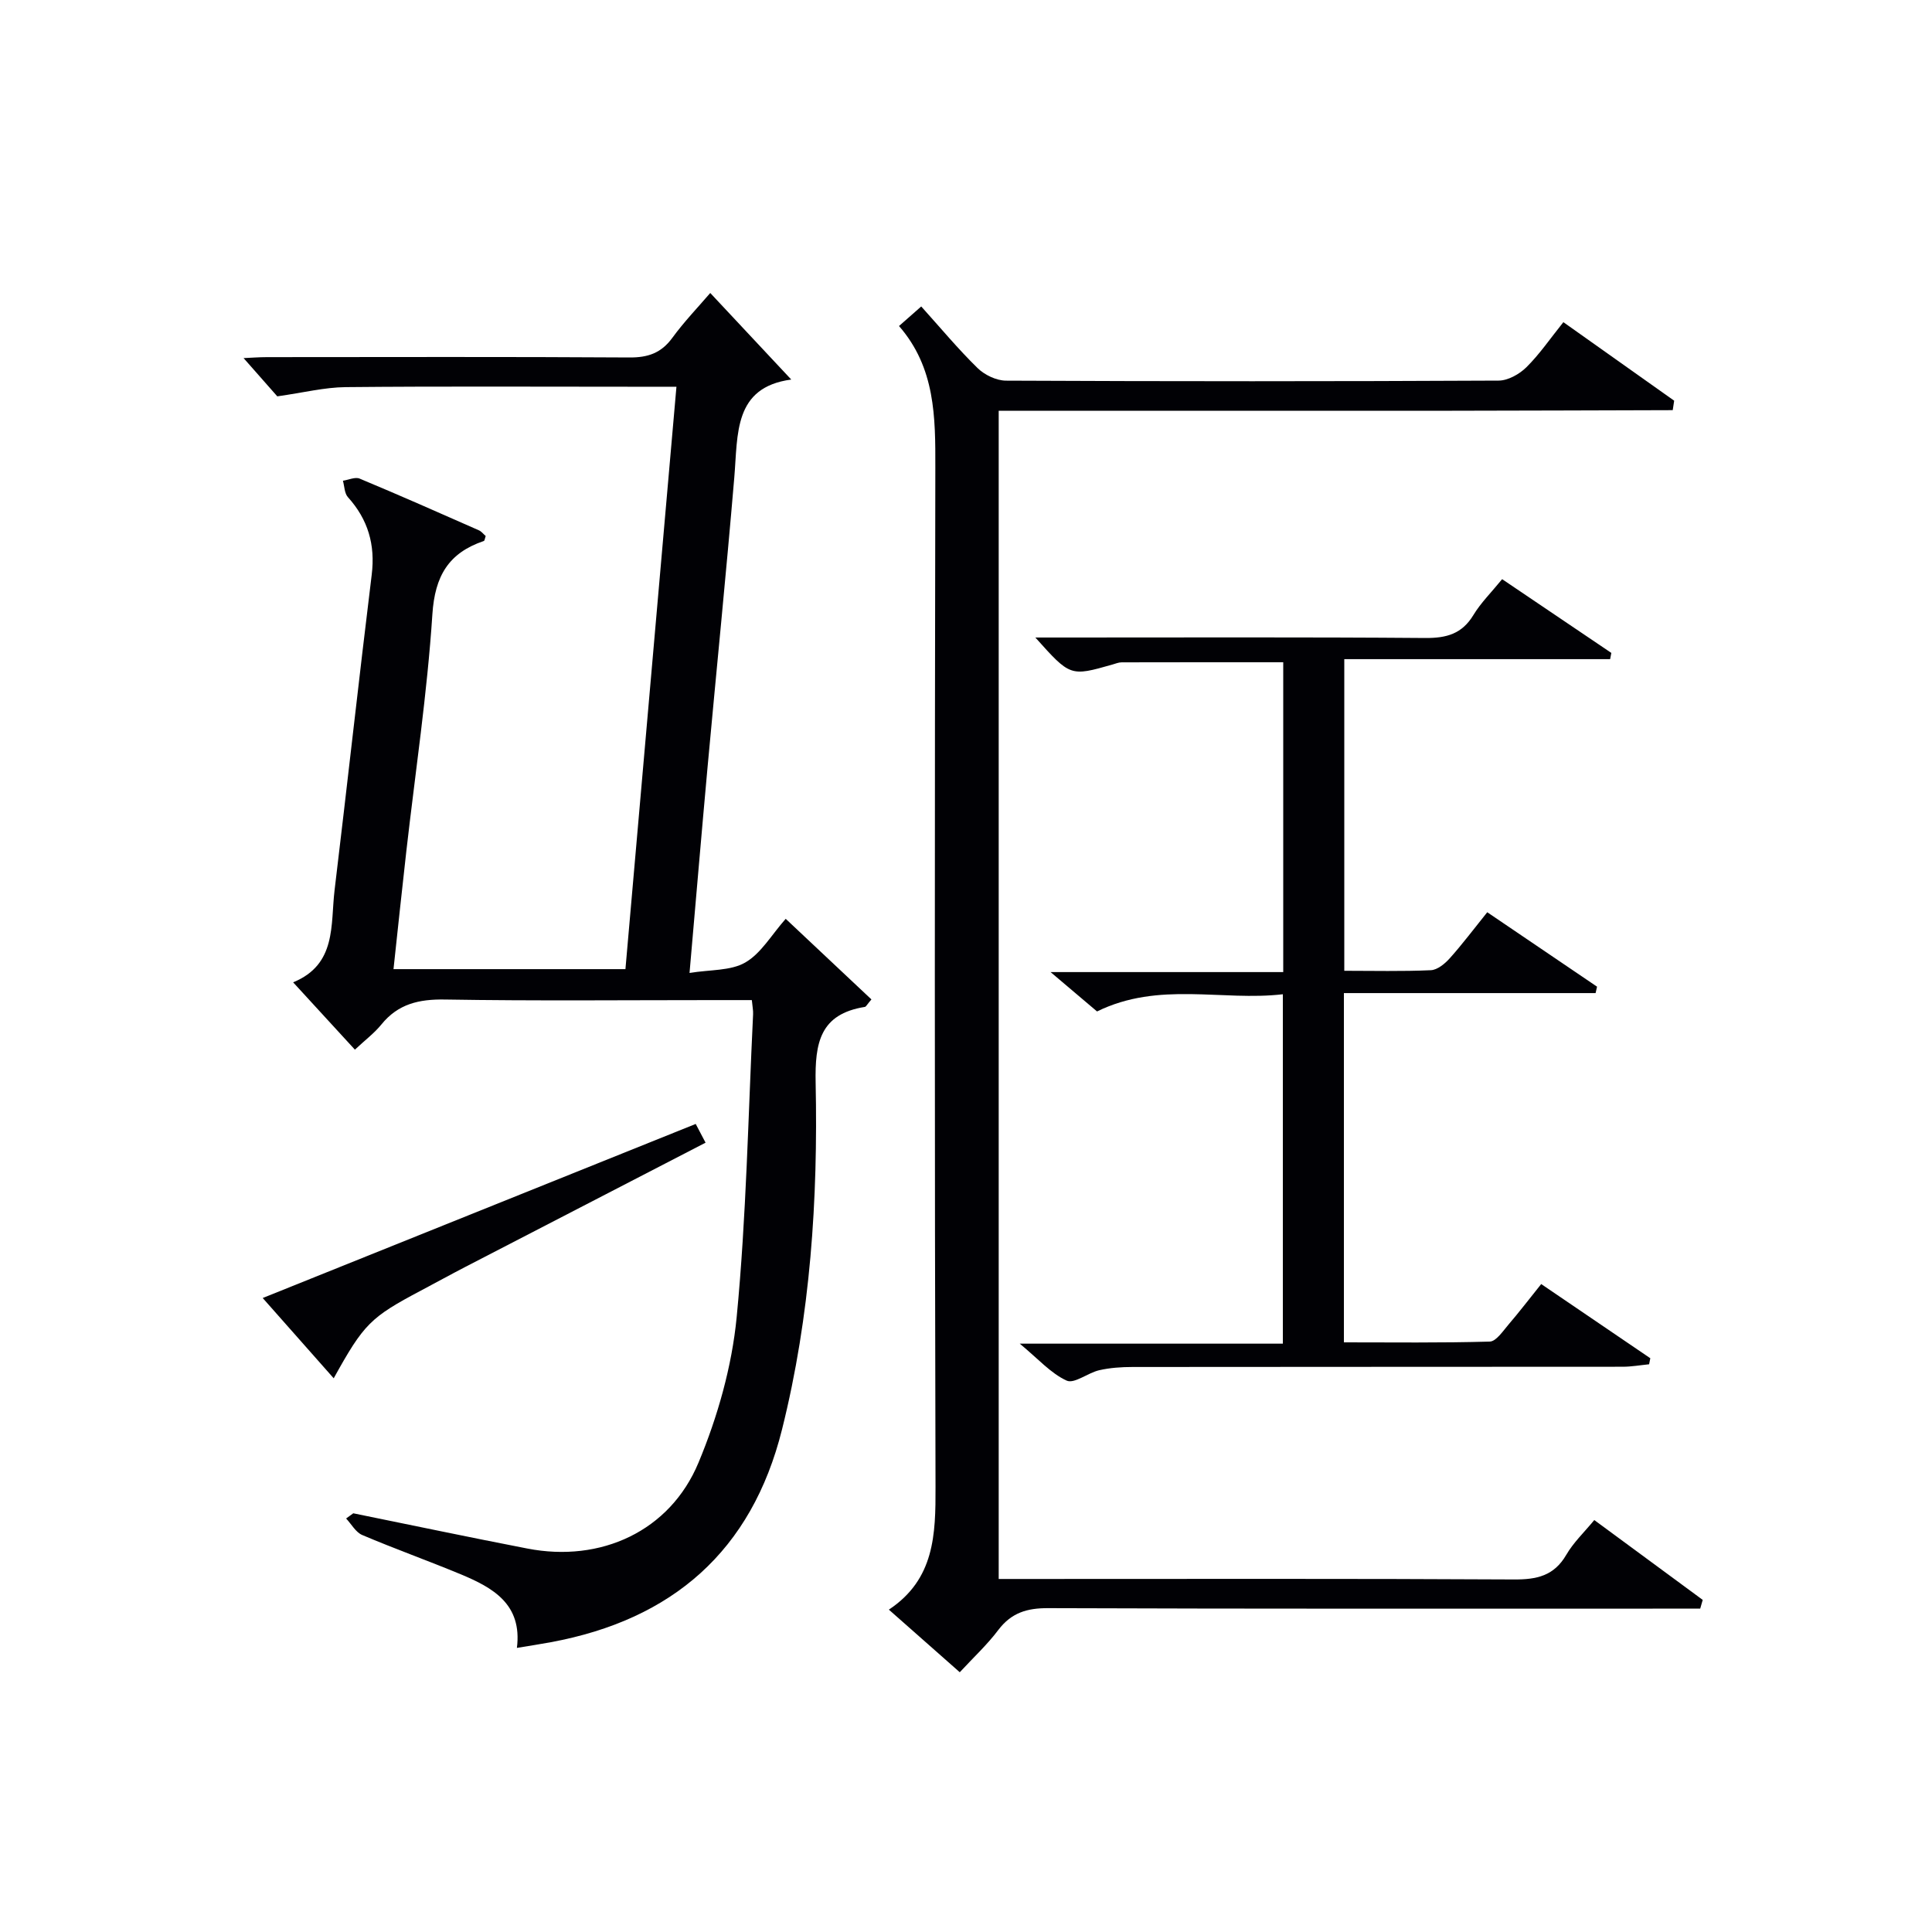
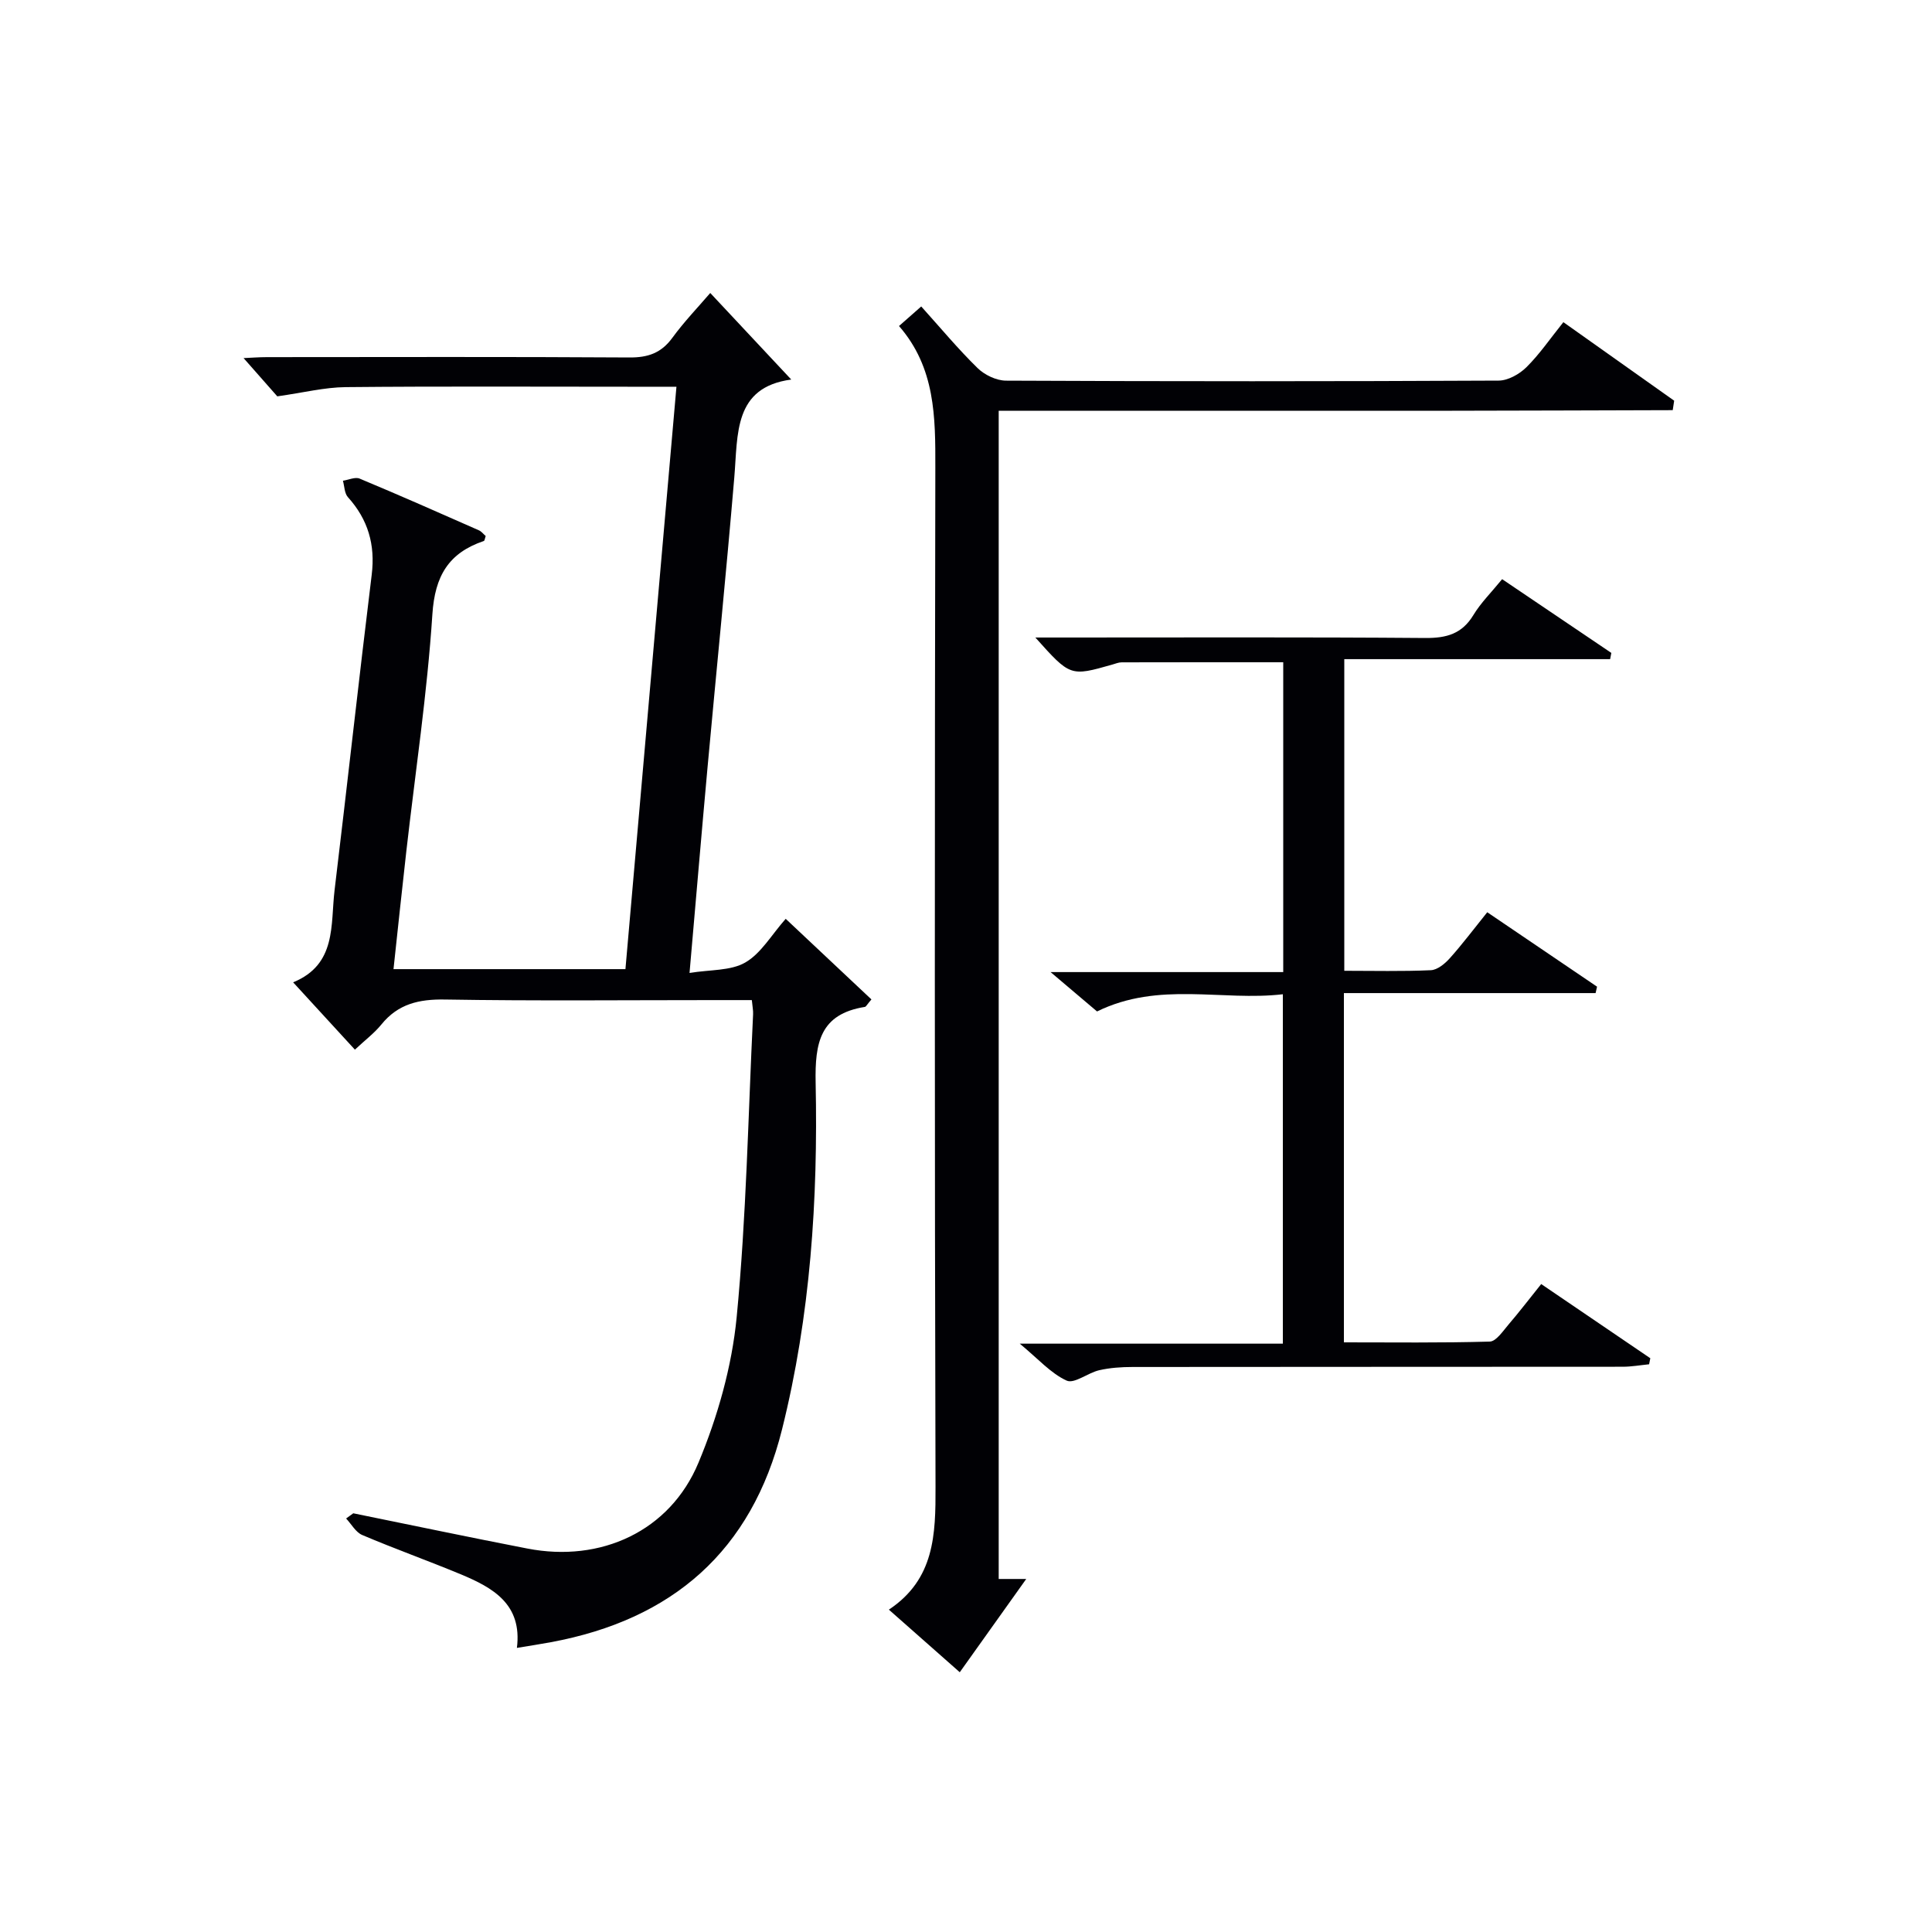
<svg xmlns="http://www.w3.org/2000/svg" enable-background="new 0 0 400 400" viewBox="0 0 400 400">
  <g fill="#010105">
    <path d="m73.14 313.31c12.01 2.44 24.01 4.97 36.05 7.3 15.17 2.95 29.49-3.56 35.42-17.77 3.97-9.52 6.92-19.91 7.91-30.14 2.01-20.82 2.38-41.8 3.4-62.72.04-.79-.14-1.59-.26-2.92-2.66 0-5.11 0-7.56 0-18.66 0-37.33.19-55.98-.12-5.38-.09-9.7.9-13.16 5.17-1.45 1.79-3.35 3.21-5.48 5.21-4.21-4.59-8.31-9.06-12.79-13.94 9.05-3.71 7.72-11.91 8.58-19.08 2.62-21.77 5.02-43.56 7.69-65.32.76-6.21-.76-11.43-4.93-16.05-.72-.8-.71-2.25-1.03-3.4 1.16-.17 2.53-.83 3.46-.44 8.28 3.45 16.48 7.08 24.68 10.7.56.25.97.81 1.42 1.19-.18.49-.21.97-.4 1.03-7.27 2.47-10.12 7.21-10.64 15.17-1.07 16.39-3.53 32.68-5.39 49.02-.91 8.04-1.76 16.09-2.66 24.45h48.02c3.51-40.12 7.01-80.07 10.56-120.58-3.58 0-6.54 0-9.5 0-19.66 0-39.32-.11-58.98.08-4.36.04-8.71 1.14-14.16 1.91-1.66-1.88-4.26-4.83-6.98-7.92 1.43-.06 3.16-.2 4.89-.2 24.99-.01 49.99-.09 74.98.07 3.83.03 6.58-.9 8.88-4.04 2.43-3.33 5.31-6.33 7.87-9.31 5.65 6.04 11.05 11.8 16.77 17.92-11.96 1.61-11.03 11.25-11.79 20.24-1.69 20.03-3.71 40.03-5.54 60.04-1.25 13.73-2.41 27.48-3.73 42.58 4.29-.71 8.51-.41 11.55-2.17 3.26-1.88 5.4-5.69 8.36-9.04 6.14 5.77 11.97 11.25 17.75 16.69-.92 1.07-1.11 1.51-1.36 1.55-9.27 1.48-10.36 7.4-10.19 15.72.5 24.14-1.07 48.19-6.96 71.76-6.28 25.17-22.68 39.39-47.86 44.05-2.11.39-4.23.72-7.03 1.18 1.14-9.07-4.99-12.48-11.68-15.26-6.74-2.8-13.63-5.26-20.34-8.11-1.35-.57-2.24-2.25-3.34-3.42.49-.35.98-.72 1.48-1.08z" />
-     <path d="m198.71 346.22c-5.01-4.43-9.61-8.49-14.68-12.96 9.48-6.3 9.69-15.56 9.66-25.42-.2-70.33-.17-140.66-.04-210.99.02-10.46.02-20.7-7.52-29.35 1.71-1.51 3.04-2.67 4.6-4.05 4.02 4.46 7.64 8.82 11.66 12.75 1.46 1.43 3.9 2.6 5.89 2.61 34 .16 68 .16 101.99-.01 1.95-.01 4.3-1.33 5.75-2.76 2.7-2.67 4.88-5.87 7.66-9.34 7.68 5.44 15.31 10.85 22.94 16.26-.1.65-.2 1.31-.3 1.96-15.24.04-30.47.1-45.71.12-15.67.02-31.33 0-47 0-15.49 0-30.98 0-46.84 0v241.87h5.7c33.66 0 67.33-.09 100.99.1 4.72.03 8.29-.75 10.82-5.1 1.47-2.54 3.69-4.64 5.8-7.2 7.65 5.63 15.05 11.08 22.45 16.53-.17.6-.35 1.21-.52 1.81-1.84 0-3.69 0-5.53 0-43.16 0-86.33.06-129.49-.1-4.37-.02-7.59.96-10.28 4.49-2.29 3.05-5.12 5.67-8 8.78z" />
+     <path d="m198.71 346.22c-5.01-4.43-9.61-8.49-14.68-12.96 9.48-6.3 9.69-15.56 9.66-25.42-.2-70.33-.17-140.66-.04-210.99.02-10.46.02-20.7-7.52-29.35 1.71-1.51 3.04-2.67 4.6-4.05 4.02 4.46 7.64 8.82 11.66 12.75 1.46 1.43 3.9 2.6 5.89 2.61 34 .16 68 .16 101.99-.01 1.95-.01 4.3-1.33 5.75-2.76 2.7-2.67 4.88-5.87 7.66-9.34 7.68 5.44 15.31 10.85 22.94 16.26-.1.65-.2 1.31-.3 1.96-15.24.04-30.47.1-45.71.12-15.67.02-31.33 0-47 0-15.49 0-30.98 0-46.84 0v241.87h5.7z" />
    <path d="m211.13 278.19h54.47c0-24.07 0-47.79 0-72.34-12.59 1.47-25.63-2.74-38.47 3.56-2.72-2.31-5.74-4.86-9.62-8.15h48.17c0-21.65 0-42.7 0-64.15-11.23 0-22.34-.01-33.45.02-.64 0-1.29.28-1.93.46-8.71 2.48-8.71 2.48-15.94-5.6h5.77c24.99 0 49.98-.1 74.97.1 4.39.03 7.59-.85 9.95-4.75 1.53-2.53 3.7-4.67 5.95-7.43 7.63 5.15 15.12 10.21 22.61 15.27-.08.43-.17.86-.25 1.29-18.24 0-36.48 0-55.04 0v64.52c6.04 0 11.99.15 17.92-.12 1.36-.06 2.91-1.34 3.92-2.47 2.64-2.95 5.02-6.13 7.76-9.53 7.76 5.26 15.24 10.34 22.73 15.41-.1.44-.2.89-.3 1.33-17.29 0-34.58 0-52.11 0v72.31c10.04 0 20.13.13 30.2-.16 1.33-.04 2.72-2.17 3.87-3.51 2.26-2.64 4.38-5.41 6.78-8.4 7.65 5.2 15.12 10.28 22.59 15.36-.08.42-.16.84-.25 1.25-1.83.18-3.65.51-5.48.51-33.82.03-67.64.01-101.46.05-2.31 0-4.67.16-6.91.67-2.35.54-5.16 2.87-6.74 2.15-3.26-1.48-5.86-4.47-9.71-7.65z" />
-     <path d="m69.09 285.36c-5.08-5.74-9.8-11.08-14.7-16.62 29.5-11.86 59.46-23.9 89.65-36.04.75 1.42 1.33 2.54 2.04 3.88-16.69 8.63-33.2 17.15-49.7 25.7-3.09 1.6-6.15 3.29-9.23 4.92-10.45 5.54-11.81 6.87-18.06 18.16z" />
  </g>
</svg>